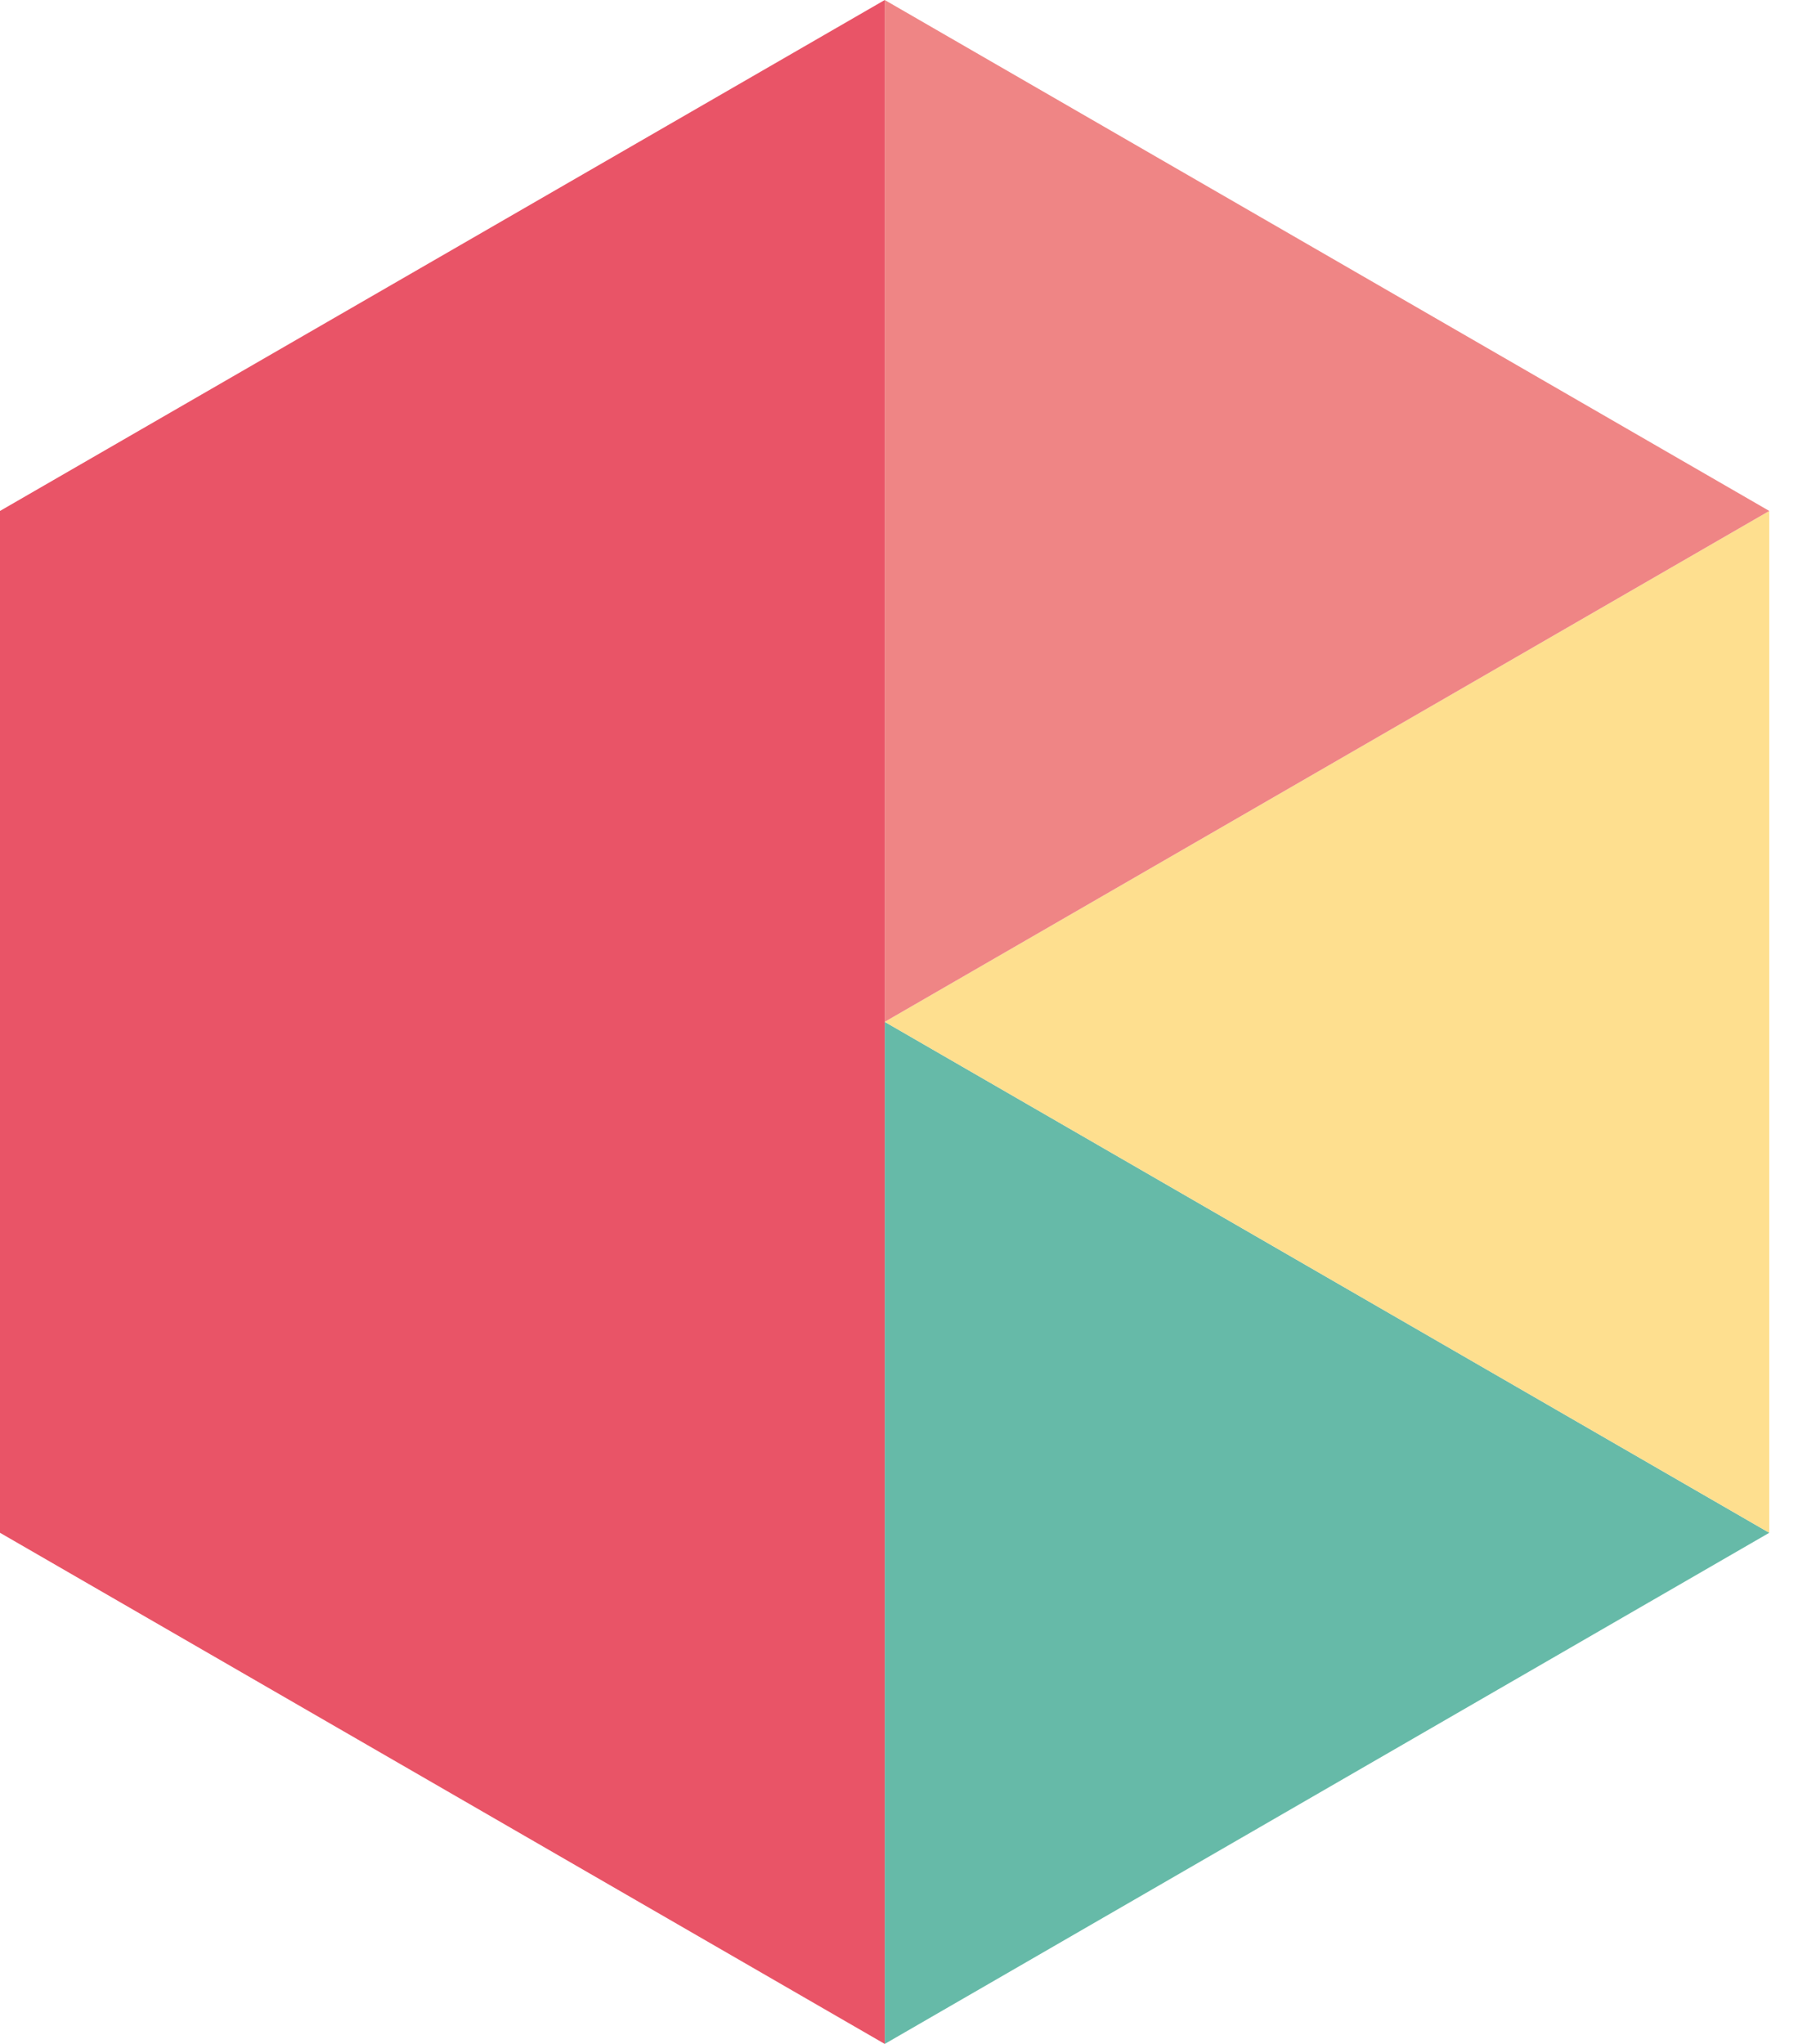
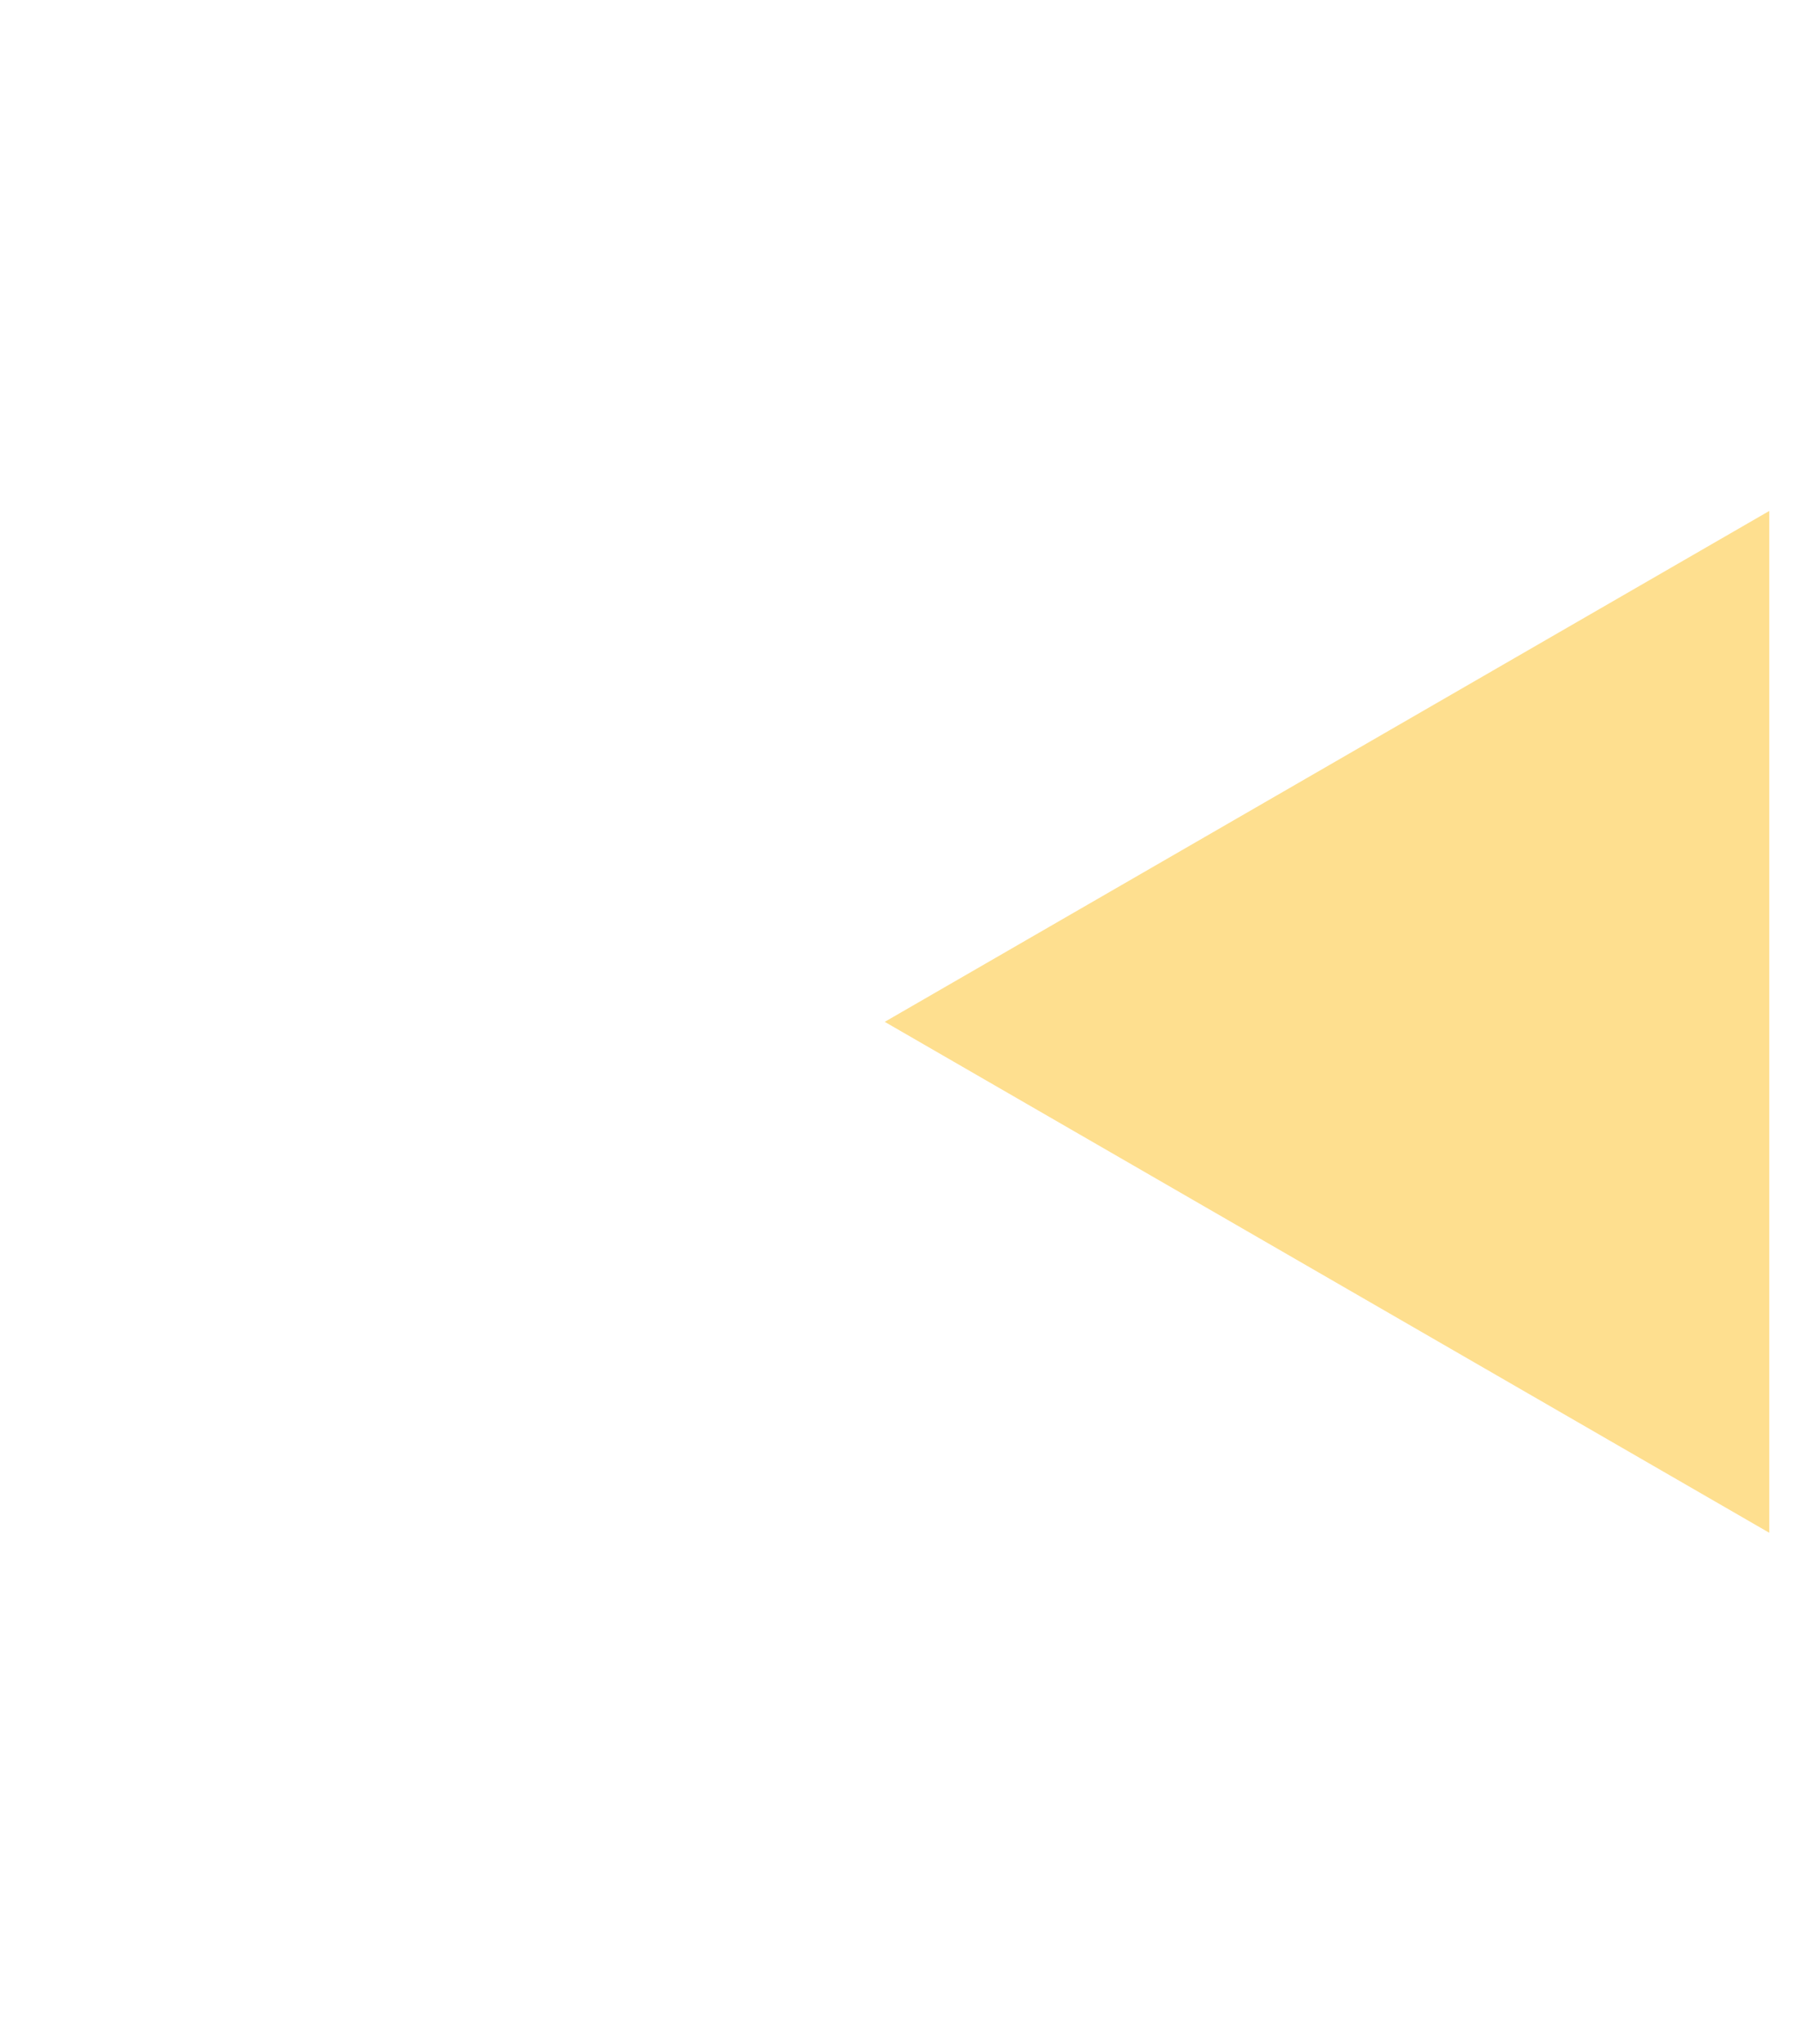
<svg xmlns="http://www.w3.org/2000/svg" width="44" height="50" viewBox="0 0 44 50" fill="none">
-   <path d="M21.651 24.997V50L43.297 37.496L21.651 24.997Z" fill="#66BAA8" />
  <path d="M21.651 24.997L43.297 37.496V12.499L21.651 24.997Z" fill="#FEDF8F" />
-   <path d="M21.651 24.997L43.297 12.499L21.651 0V24.997Z" fill="#EF8585" />
-   <path d="M0 12.499V37.496L21.651 50V24.997V0L0 12.499Z" fill="#E95467" />
</svg>